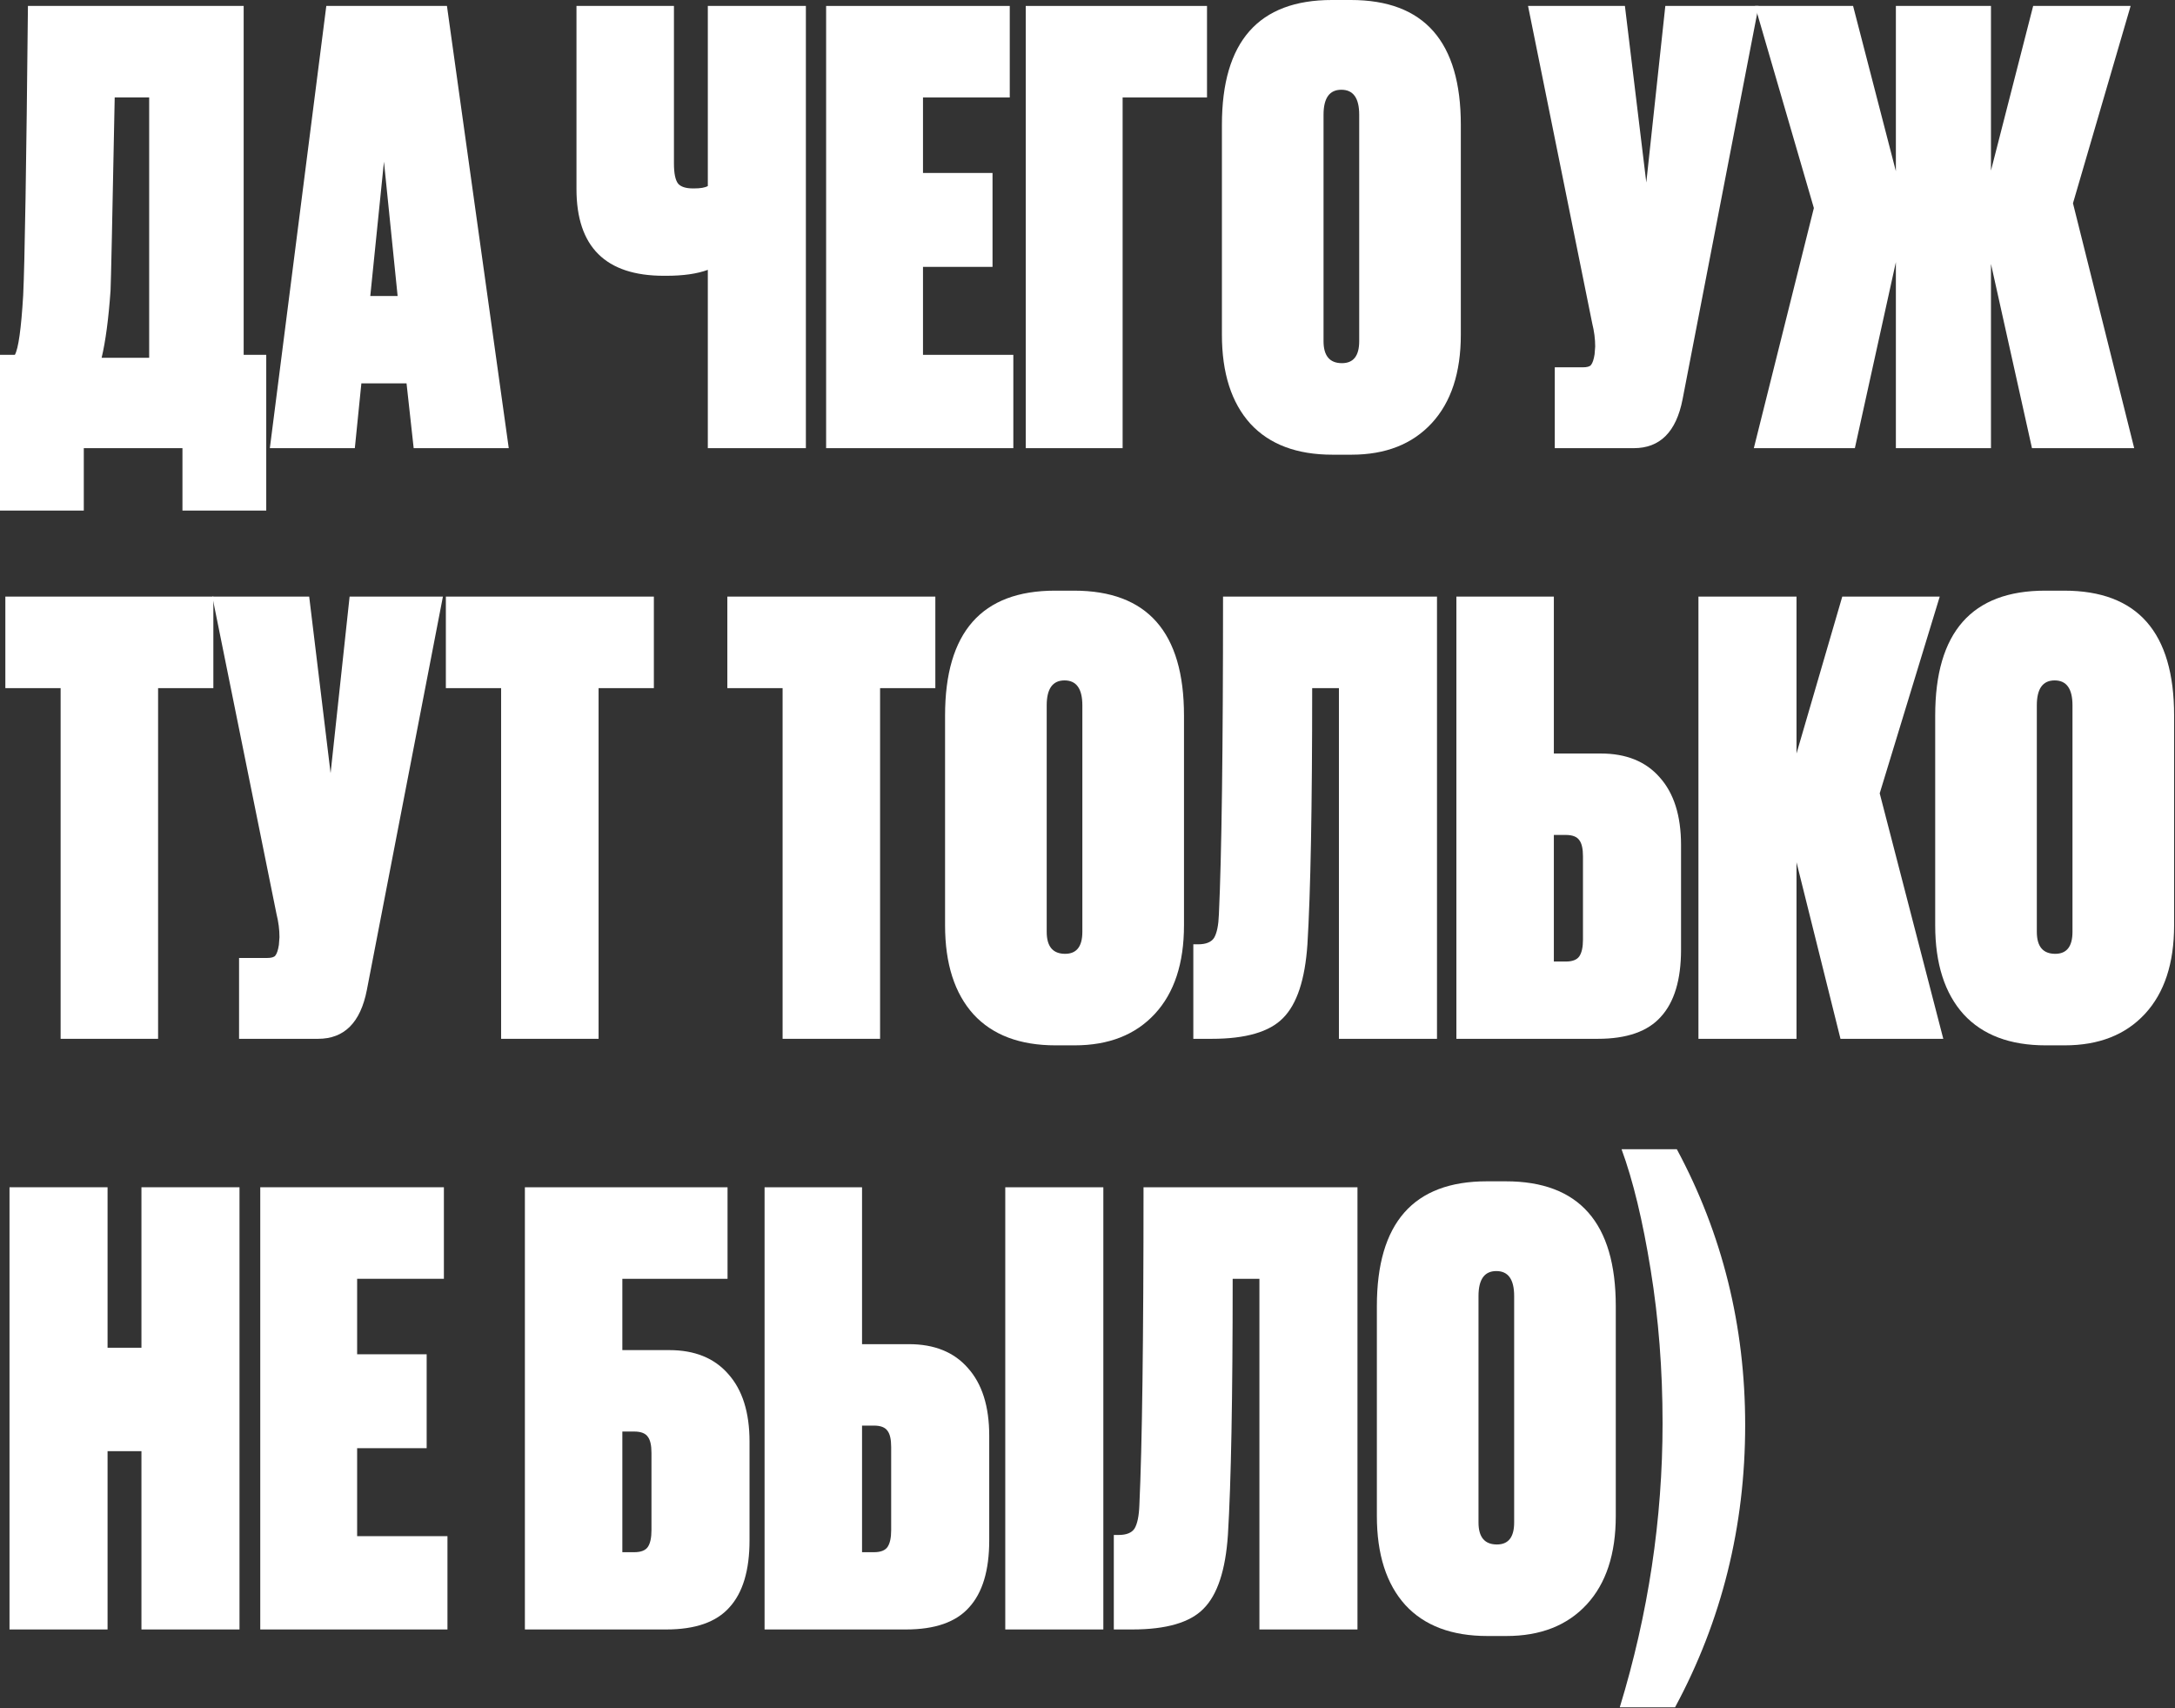
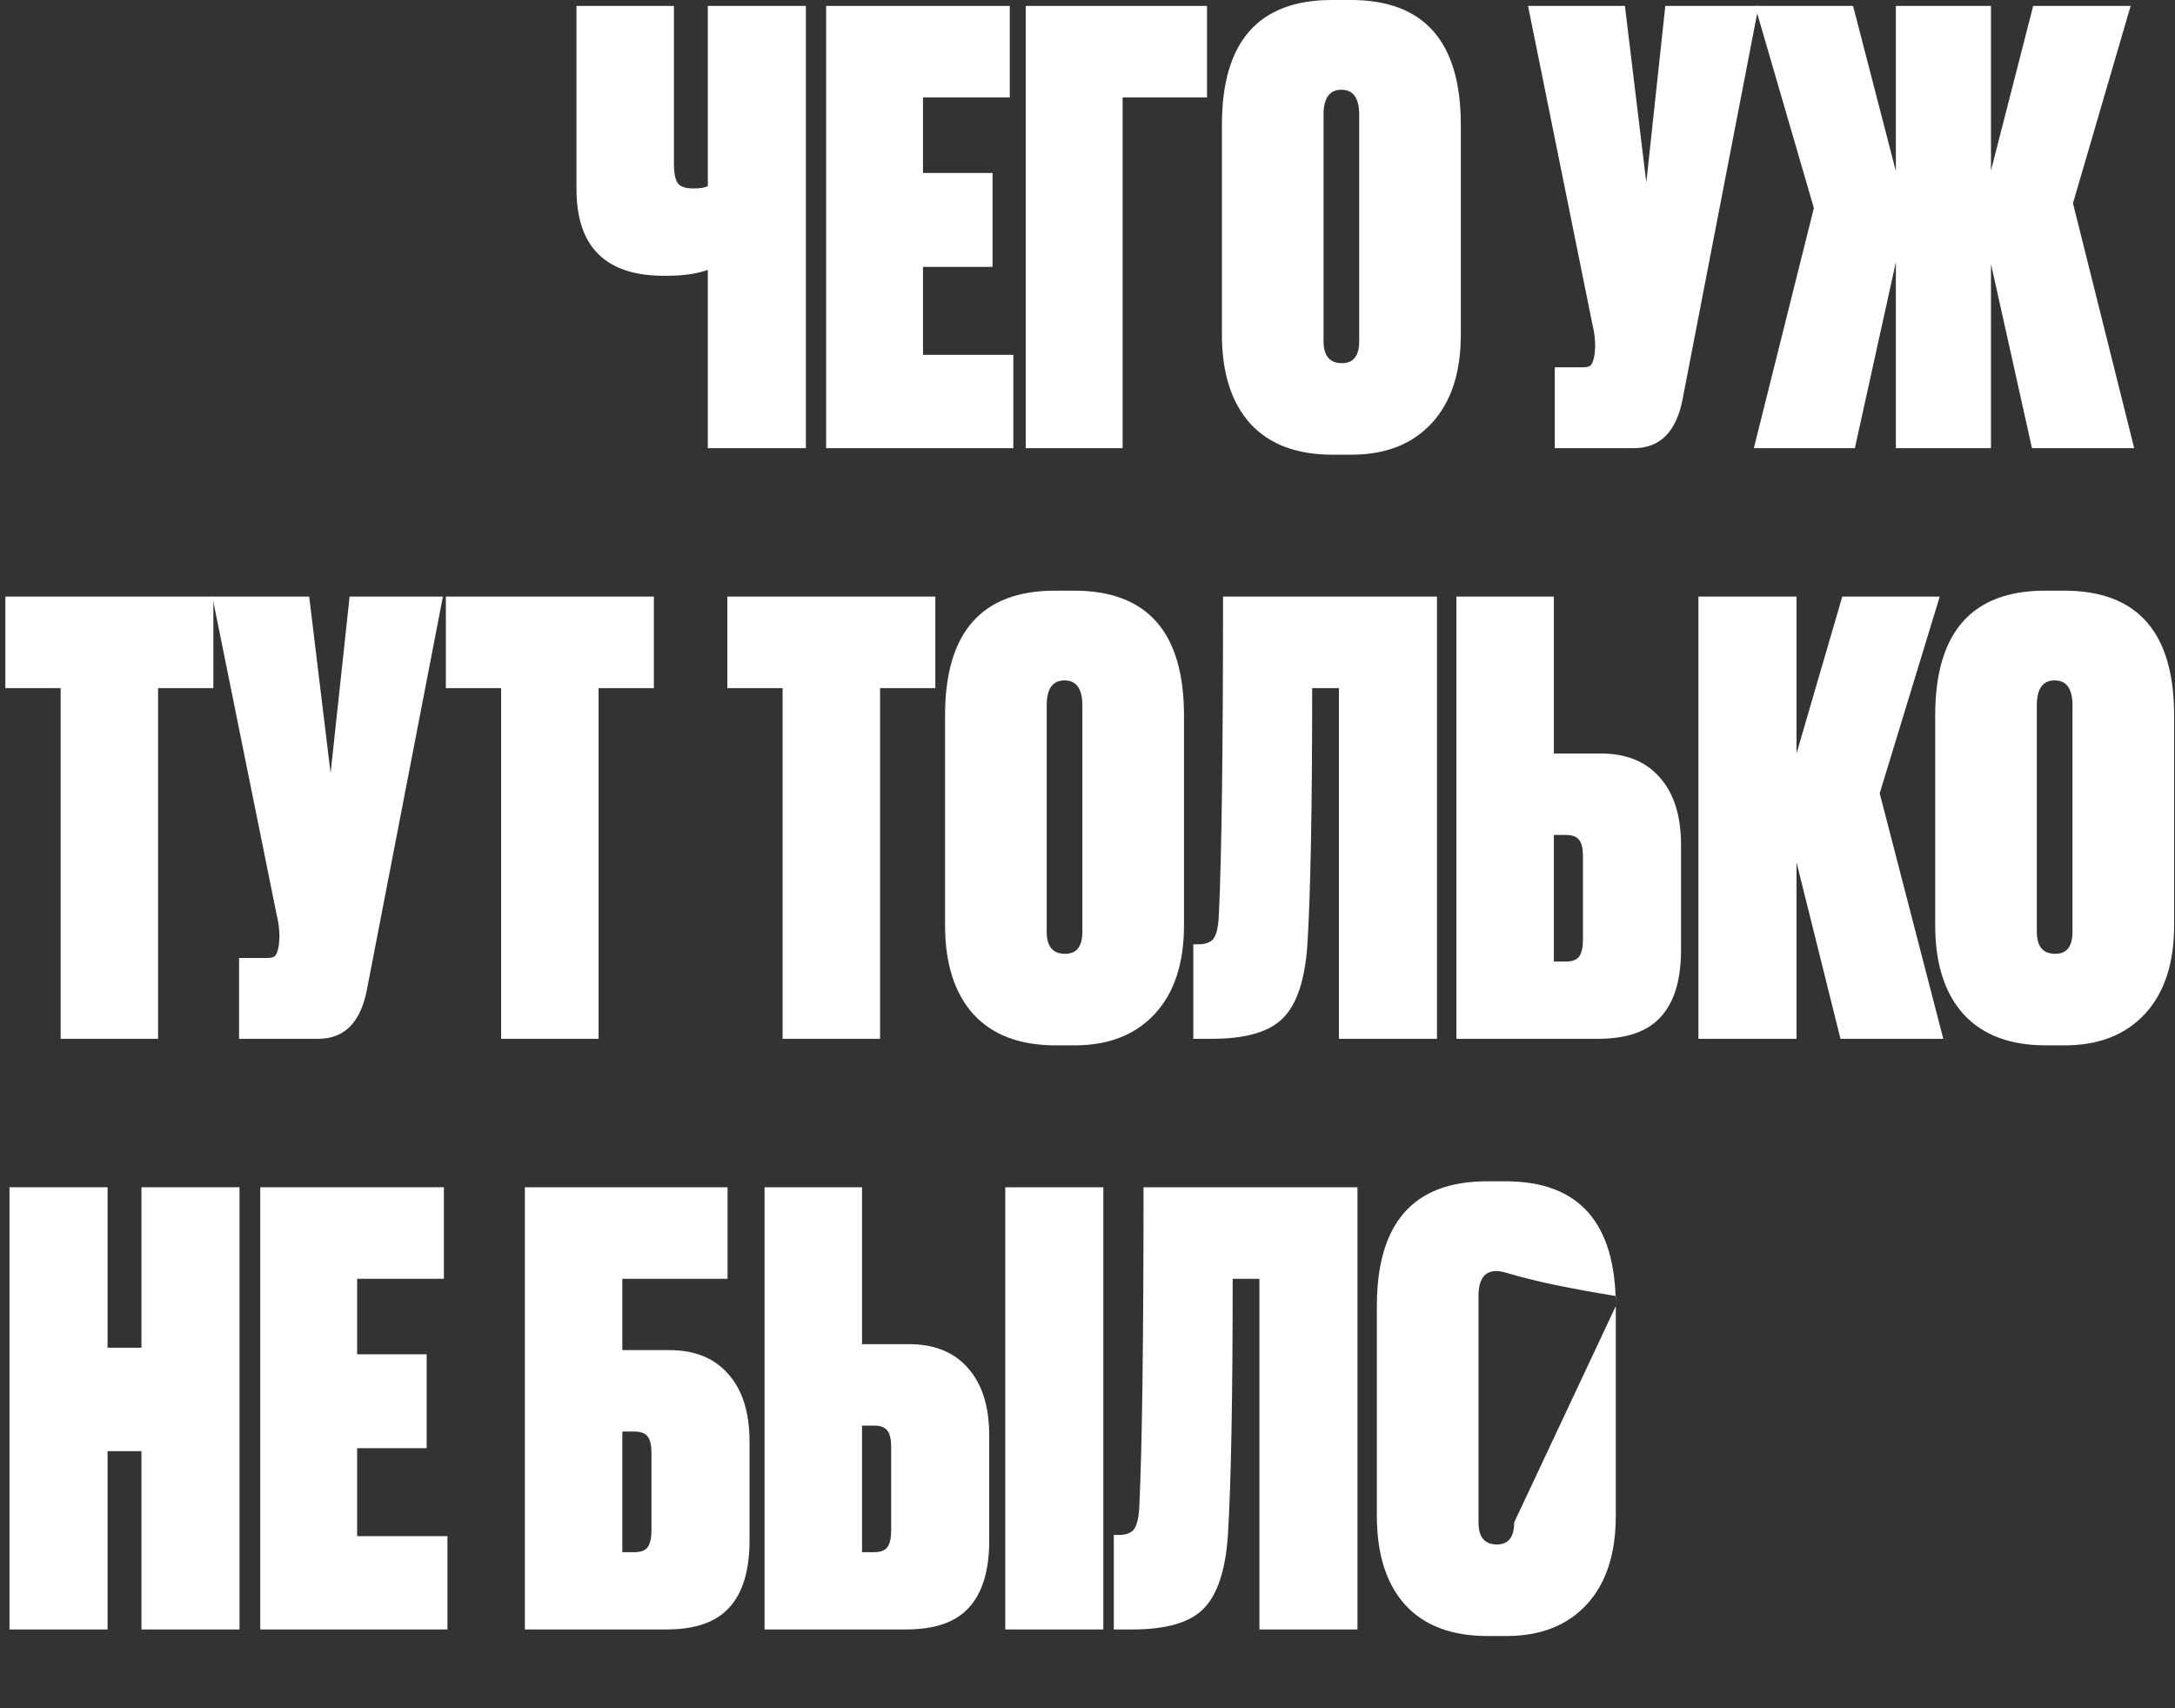
<svg xmlns="http://www.w3.org/2000/svg" viewBox="0 0 195.105 153.2" fill="none">
  <rect x="0" y="0" width="195.105" height="153.2" fill="#333333" stroke="none" />
-   <path d="M149.138 127.654C149.138 122.855 148.782 118.271 148.071 113.899C147.361 109.492 146.49 105.885 145.459 103.077H150.417C154.504 110.683 156.548 118.928 156.548 127.814C156.548 136.912 154.451 145.353 150.257 153.136H145.299C147.858 144.749 149.138 136.255 149.138 127.654Z" fill="white" />
-   <path d="M144.941 117.151V135.97C144.941 139.382 144.071 142.03 142.329 143.914C140.588 145.797 138.189 146.739 135.132 146.739H133.426C130.228 146.739 127.775 145.815 126.069 143.967C124.363 142.083 123.51 139.418 123.51 135.97V117.151C123.51 109.688 126.798 105.956 133.373 105.956H135.079C141.654 105.956 144.941 109.688 144.941 117.151ZM135.825 136.557V116.245C135.825 114.752 135.292 114.006 134.226 114.006C133.16 114.006 132.627 114.752 132.627 116.245V136.557C132.627 137.872 133.177 138.529 134.279 138.529C135.31 138.529 135.825 137.872 135.825 136.557Z" fill="white" />
+   <path d="M144.941 117.151V135.97C144.941 139.382 144.071 142.03 142.329 143.914C140.588 145.797 138.189 146.739 135.132 146.739H133.426C130.228 146.739 127.775 145.815 126.069 143.967C124.363 142.083 123.51 139.418 123.51 135.97V117.151C123.51 109.688 126.798 105.956 133.373 105.956H135.079C141.654 105.956 144.941 109.688 144.941 117.151ZV116.245C135.825 114.752 135.292 114.006 134.226 114.006C133.16 114.006 132.627 114.752 132.627 116.245V136.557C132.627 137.872 133.177 138.529 134.279 138.529C135.31 138.529 135.825 137.872 135.825 136.557Z" fill="white" />
  <path d="M102.205 135.01C102.454 129.715 102.578 120.208 102.578 106.489H121.77V146.152H112.974V114.699H110.575C110.575 125.361 110.433 133.02 110.148 137.676C109.935 140.839 109.207 143.043 107.963 144.287C106.754 145.531 104.622 146.152 101.565 146.152H99.913V137.676H100.339C101.05 137.676 101.53 137.481 101.779 137.09C102.027 136.663 102.17 135.97 102.205 135.01Z" fill="white" />
  <path d="M77.328 120.563H81.54C83.814 120.563 85.574 121.274 86.818 122.696C88.097 124.117 88.737 126.143 88.737 128.773V138.156C88.737 140.857 88.133 142.865 86.924 144.18C85.751 145.495 83.868 146.152 81.273 146.152H68.585V106.489H77.328V120.563ZM77.328 139.222H78.394C78.999 139.222 79.407 139.062 79.621 138.742C79.834 138.422 79.941 137.925 79.941 137.25V129.786C79.941 129.111 79.834 128.631 79.621 128.347C79.407 128.027 78.999 127.867 78.394 127.867H77.328V139.222ZM98.973 106.489V146.152H90.176V106.489H98.973Z" fill="white" />
  <path d="M47.084 146.152V106.489H65.263V114.699H55.827V121.096H60.038C62.313 121.096 64.072 121.807 65.316 123.229C66.596 124.65 67.235 126.676 67.235 129.306V138.156C67.235 140.857 66.631 142.865 65.423 144.18C64.25 145.495 62.366 146.152 59.772 146.152H47.084ZM55.827 139.222H56.893C57.497 139.222 57.906 139.062 58.119 138.742C58.333 138.422 58.439 137.925 58.439 137.25V130.319C58.439 129.644 58.333 129.164 58.119 128.88C57.906 128.56 57.497 128.4 56.893 128.4H55.827V139.222Z" fill="white" />
  <path d="M23.346 106.489H39.819V114.699H32.036V121.47H38.273V129.893H32.036V137.783H40.139V146.152H23.346V106.489Z" fill="white" />
  <path d="M12.688 146.152V130.159H9.649V146.152H0.853V106.489H9.649V120.883H12.688V106.489H21.484V146.152H12.688Z" fill="white" />
  <path d="M195.025 64.173V82.992C195.025 86.404 194.154 89.052 192.412 90.936C190.671 92.819 188.272 93.761 185.216 93.761H183.51C180.311 93.761 177.858 92.837 176.153 90.989C174.447 89.105 173.594 86.44 173.594 82.992V64.173C173.594 56.71 176.881 52.978 183.456 52.978H185.162C191.737 52.978 195.025 56.71 195.025 64.173ZM185.909 83.579V63.267C185.909 61.774 185.375 61.028 184.309 61.028C183.243 61.028 182.71 61.774 182.71 63.267V83.579C182.71 84.894 183.261 85.551 184.362 85.551C185.393 85.551 185.909 84.894 185.909 83.579Z" fill="white" />
  <path d="M165.098 93.175L161.153 77.341V93.175H152.356V53.511H161.153V67.585L165.258 53.511H174.001L168.616 71.157L174.32 93.175H165.098Z" fill="white" />
  <path d="M139.386 67.585H143.597C145.872 67.585 147.631 68.296 148.875 69.718C150.155 71.139 150.795 73.165 150.795 75.795V85.178C150.795 87.879 150.19 89.887 148.982 91.202C147.809 92.517 145.925 93.175 143.331 93.175H130.643V53.511H139.386V67.585ZM139.386 86.244H140.452C141.056 86.244 141.465 86.084 141.678 85.764C141.891 85.444 141.998 84.947 141.998 84.272V76.808C141.998 76.133 141.891 75.653 141.678 75.369C141.465 75.049 141.056 74.889 140.452 74.889H139.386V86.244Z" fill="white" />
  <path d="M109.338 82.032C109.586 76.737 109.711 67.23 109.711 53.511H128.903V93.175H120.106V61.721H117.707C117.707 72.383 117.565 80.042 117.281 84.698C117.068 87.861 116.339 90.065 115.095 91.309C113.887 92.553 111.754 93.175 108.698 93.175H107.045V84.698H107.472C108.182 84.698 108.662 84.503 108.911 84.112C109.16 83.685 109.302 82.992 109.338 82.032Z" fill="white" />
  <path d="M106.208 64.173V82.992C106.208 86.404 105.337 89.052 103.595 90.936C101.854 92.819 99.455 93.761 96.398 93.761H94.692C91.494 93.761 89.041 92.837 87.335 90.989C85.629 89.105 84.776 86.44 84.776 82.992V64.173C84.776 56.71 88.064 52.978 94.639 52.978H96.345C102.92 52.978 106.208 56.71 106.208 64.173ZM97.091 83.579V63.267C97.091 61.774 96.558 61.028 95.492 61.028C94.426 61.028 93.893 61.774 93.893 63.267V83.579C93.893 84.894 94.444 85.551 95.545 85.551C96.576 85.551 97.091 84.894 97.091 83.579Z" fill="white" />
  <path d="M65.245 53.511H83.903V61.721H78.946V93.175H70.202V61.721H65.245V53.511Z" fill="white" />
  <path d="M39.995 53.511H58.654V61.721H53.695V93.175H44.952V61.721H39.995V53.511Z" fill="white" />
  <path d="M39.731 53.511L32.907 88.803C32.338 91.718 30.881 93.175 28.535 93.175H21.445V85.924H23.95C24.341 85.924 24.59 85.853 24.697 85.711C24.839 85.533 24.946 85.213 25.017 84.751L25.07 84.058C25.07 83.383 24.981 82.69 24.803 81.979L19.046 53.511H27.735L29.655 69.344L31.361 53.511H39.731Z" fill="white" />
  <path d="M0.48 53.511H19.139V61.721H14.181V93.175H5.438V61.721H0.48V53.511Z" fill="white" />
  <path d="M170.067 40.197V23.51L166.388 40.197H157.325L162.71 18.659L157.432 0.533H166.228L170.067 15.354V0.533H178.597V15.3L182.382 0.533H191.125L185.953 18.232L191.445 40.197H182.275L178.597 23.67V40.197H170.067Z" fill="white" />
  <path d="M157.754 0.533L150.931 35.825C150.362 38.74 148.905 40.197 146.559 40.197H139.469V32.946H141.974C142.365 32.946 142.614 32.875 142.721 32.733C142.863 32.555 142.97 32.235 143.041 31.773L143.094 31.08C143.094 30.405 143.005 29.712 142.827 29.001L137.07 0.533H145.76L147.679 16.367L149.385 0.533H157.754Z" fill="white" />
  <path d="M131.041 11.195V30.014C131.041 33.426 130.17 36.074 128.429 37.958C126.687 39.841 124.288 40.783 121.232 40.783H119.526C116.327 40.783 113.875 39.859 112.169 38.011C110.463 36.127 109.61 33.462 109.61 30.014V11.195C109.61 3.732 112.897 0 119.472 0H121.178C127.753 0 131.041 3.732 131.041 11.195ZM121.925 30.601V10.289C121.925 8.796 121.392 8.05 120.325 8.05C119.259 8.05 118.726 8.796 118.726 10.289V30.601C118.726 31.916 119.277 32.573 120.379 32.573C121.409 32.573 121.925 31.916 121.925 30.601Z" fill="white" />
  <path d="M92.013 40.197V0.533H108.273V8.743H100.703V40.197H92.013Z" fill="white" />
  <path d="M74.106 0.533H90.579V8.743H82.796V15.514H89.033V23.937H82.796V31.827H90.899V40.197H74.106V0.533Z" fill="white" />
  <path d="M72.29 40.197H63.494V24.203C62.534 24.559 61.291 24.736 59.762 24.736H59.549C54.325 24.736 51.712 22.142 51.712 16.953V0.533H60.455V14.661C60.455 15.549 60.58 16.153 60.828 16.473C61.077 16.757 61.521 16.9 62.161 16.9H62.268C62.836 16.9 63.245 16.829 63.494 16.686V0.533H72.29V40.197Z" fill="white" />
-   <path d="M37.108 40.197L36.468 34.386H32.416L31.83 40.197H24.206L29.271 0.533H40.093L45.637 40.197H37.108ZM34.442 14.501L33.216 26.549H35.668L34.442 14.501Z" fill="white" />
-   <path d="M16.367 45.794V40.197H7.517V45.794H0V31.827H1.333C1.653 31.258 1.901 29.481 2.079 26.496C2.221 23.51 2.363 14.856 2.506 0.533H21.858V31.827H23.883V45.794H16.367ZM9.916 26.069C9.738 28.593 9.472 30.601 9.116 32.093H13.381V8.743H10.289C10.076 19.69 9.951 25.465 9.916 26.069Z" fill="white" />
</svg>